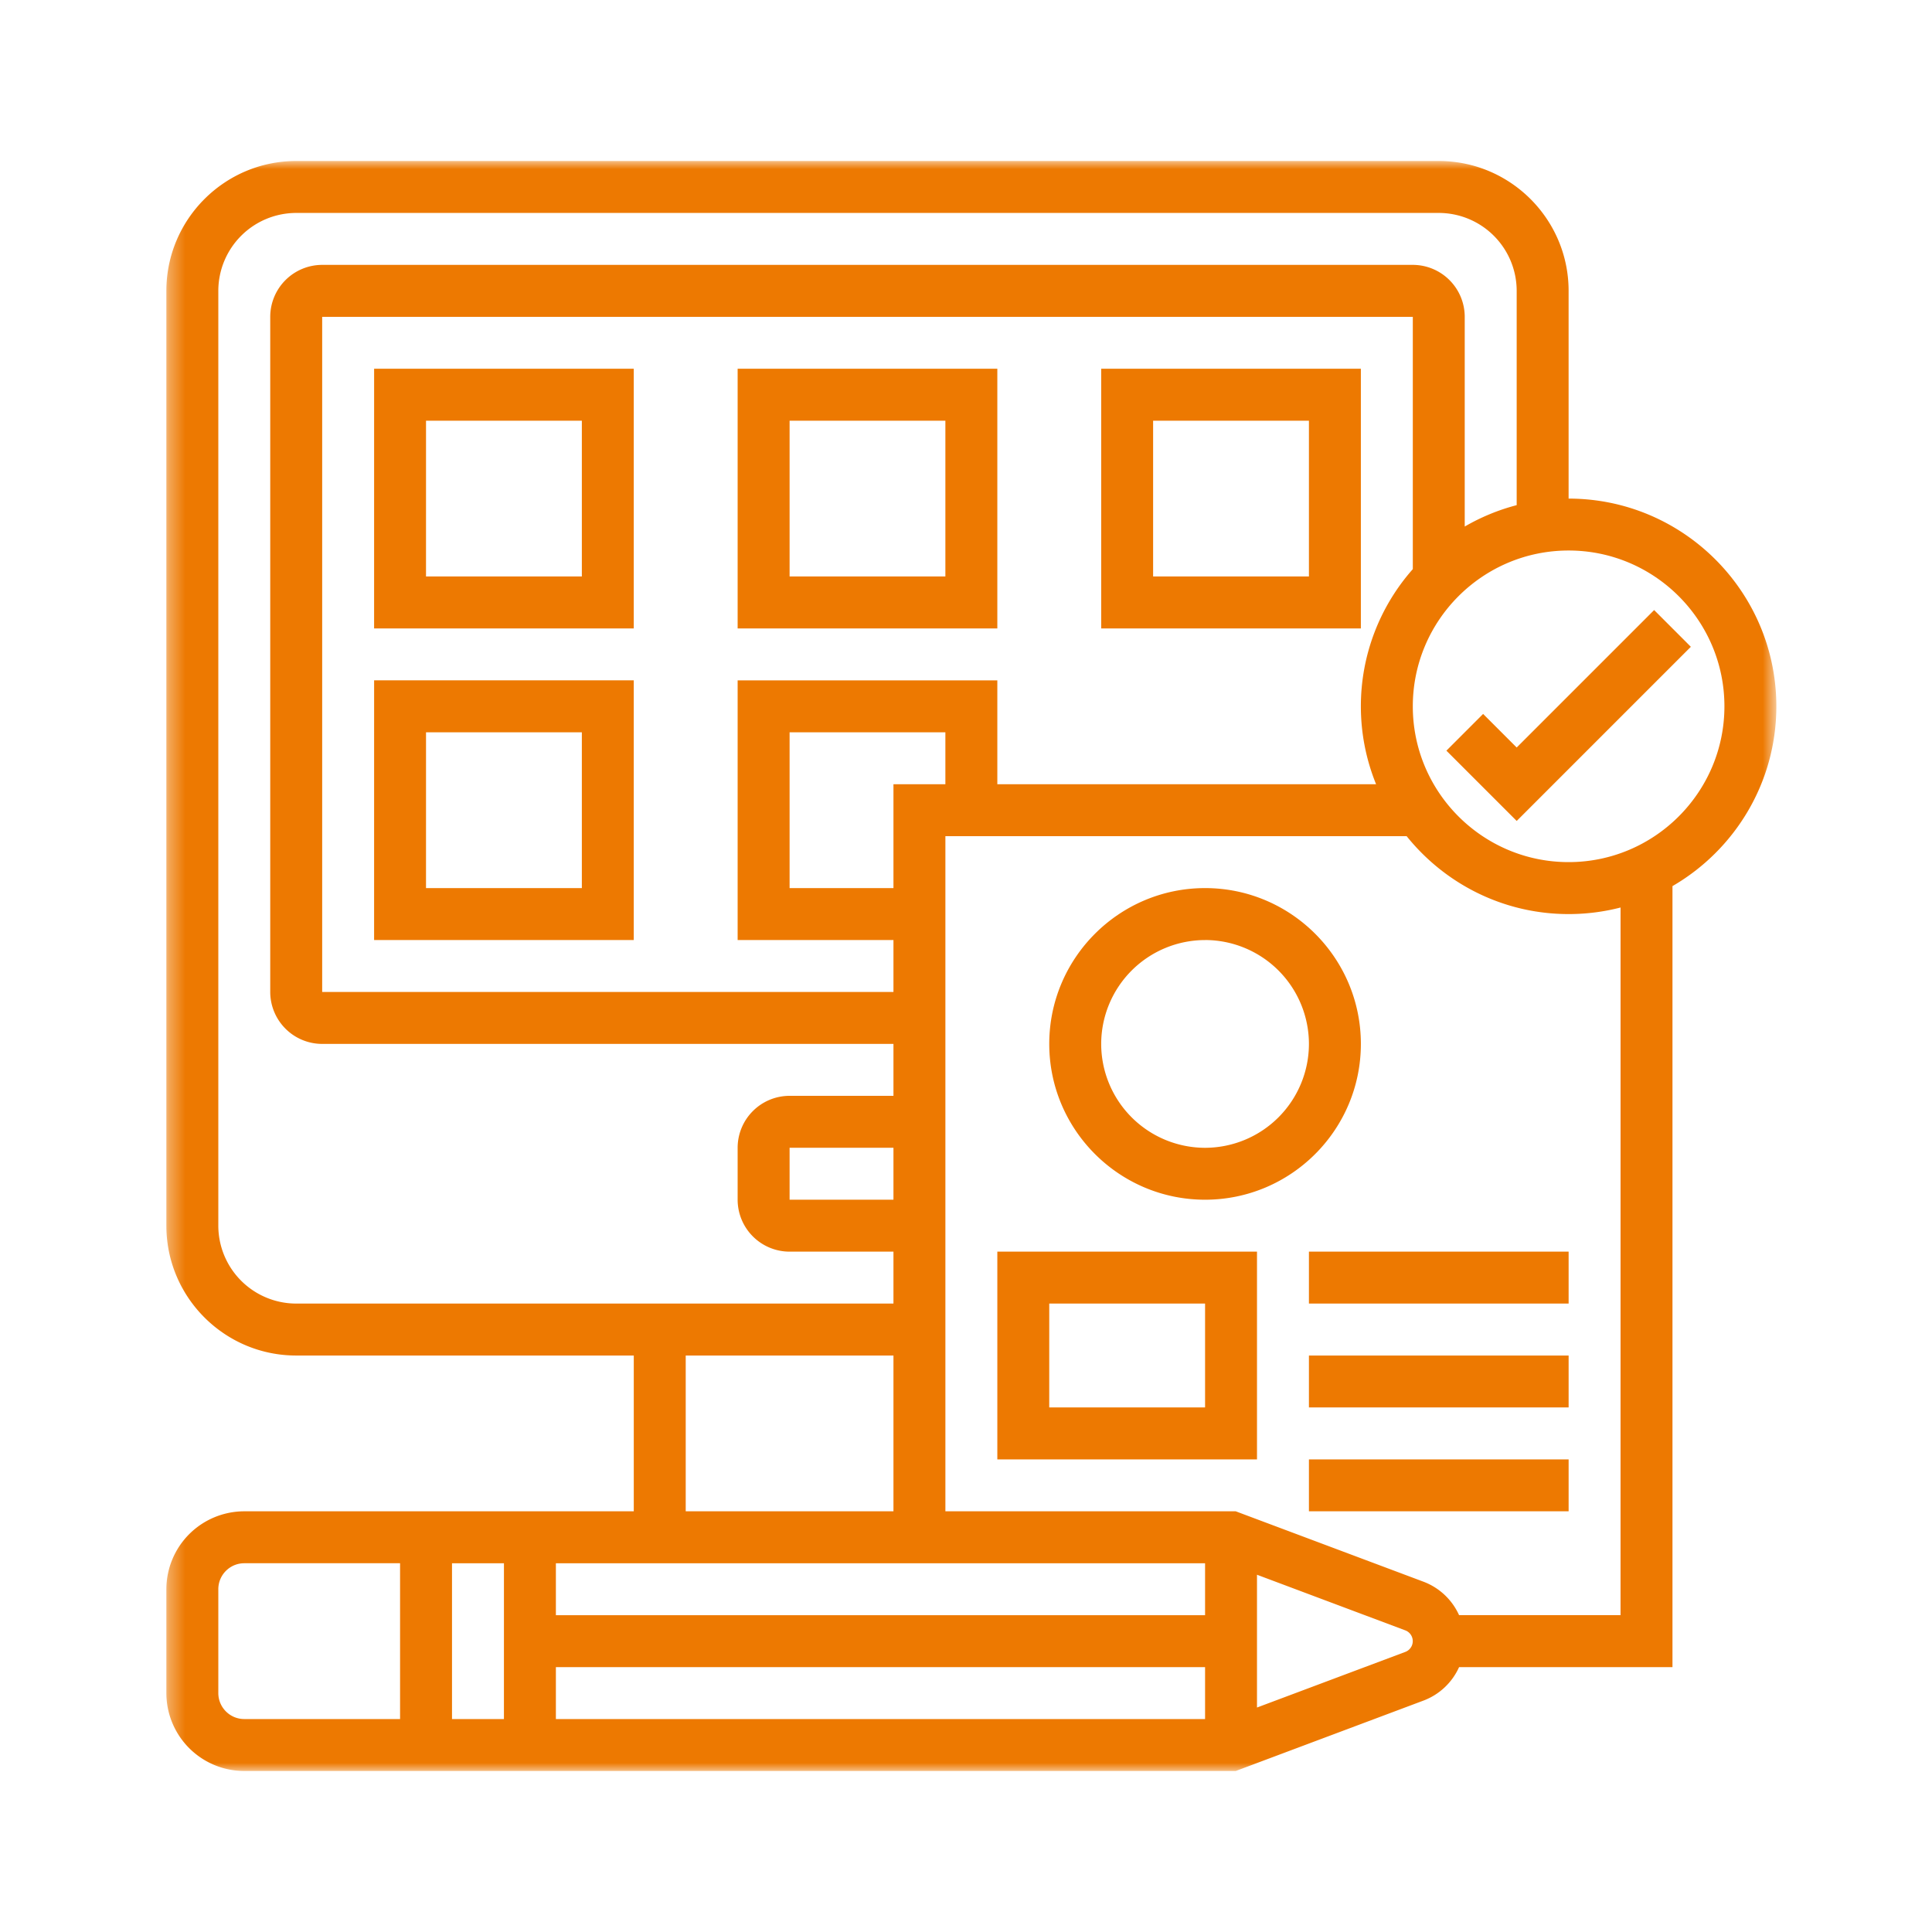
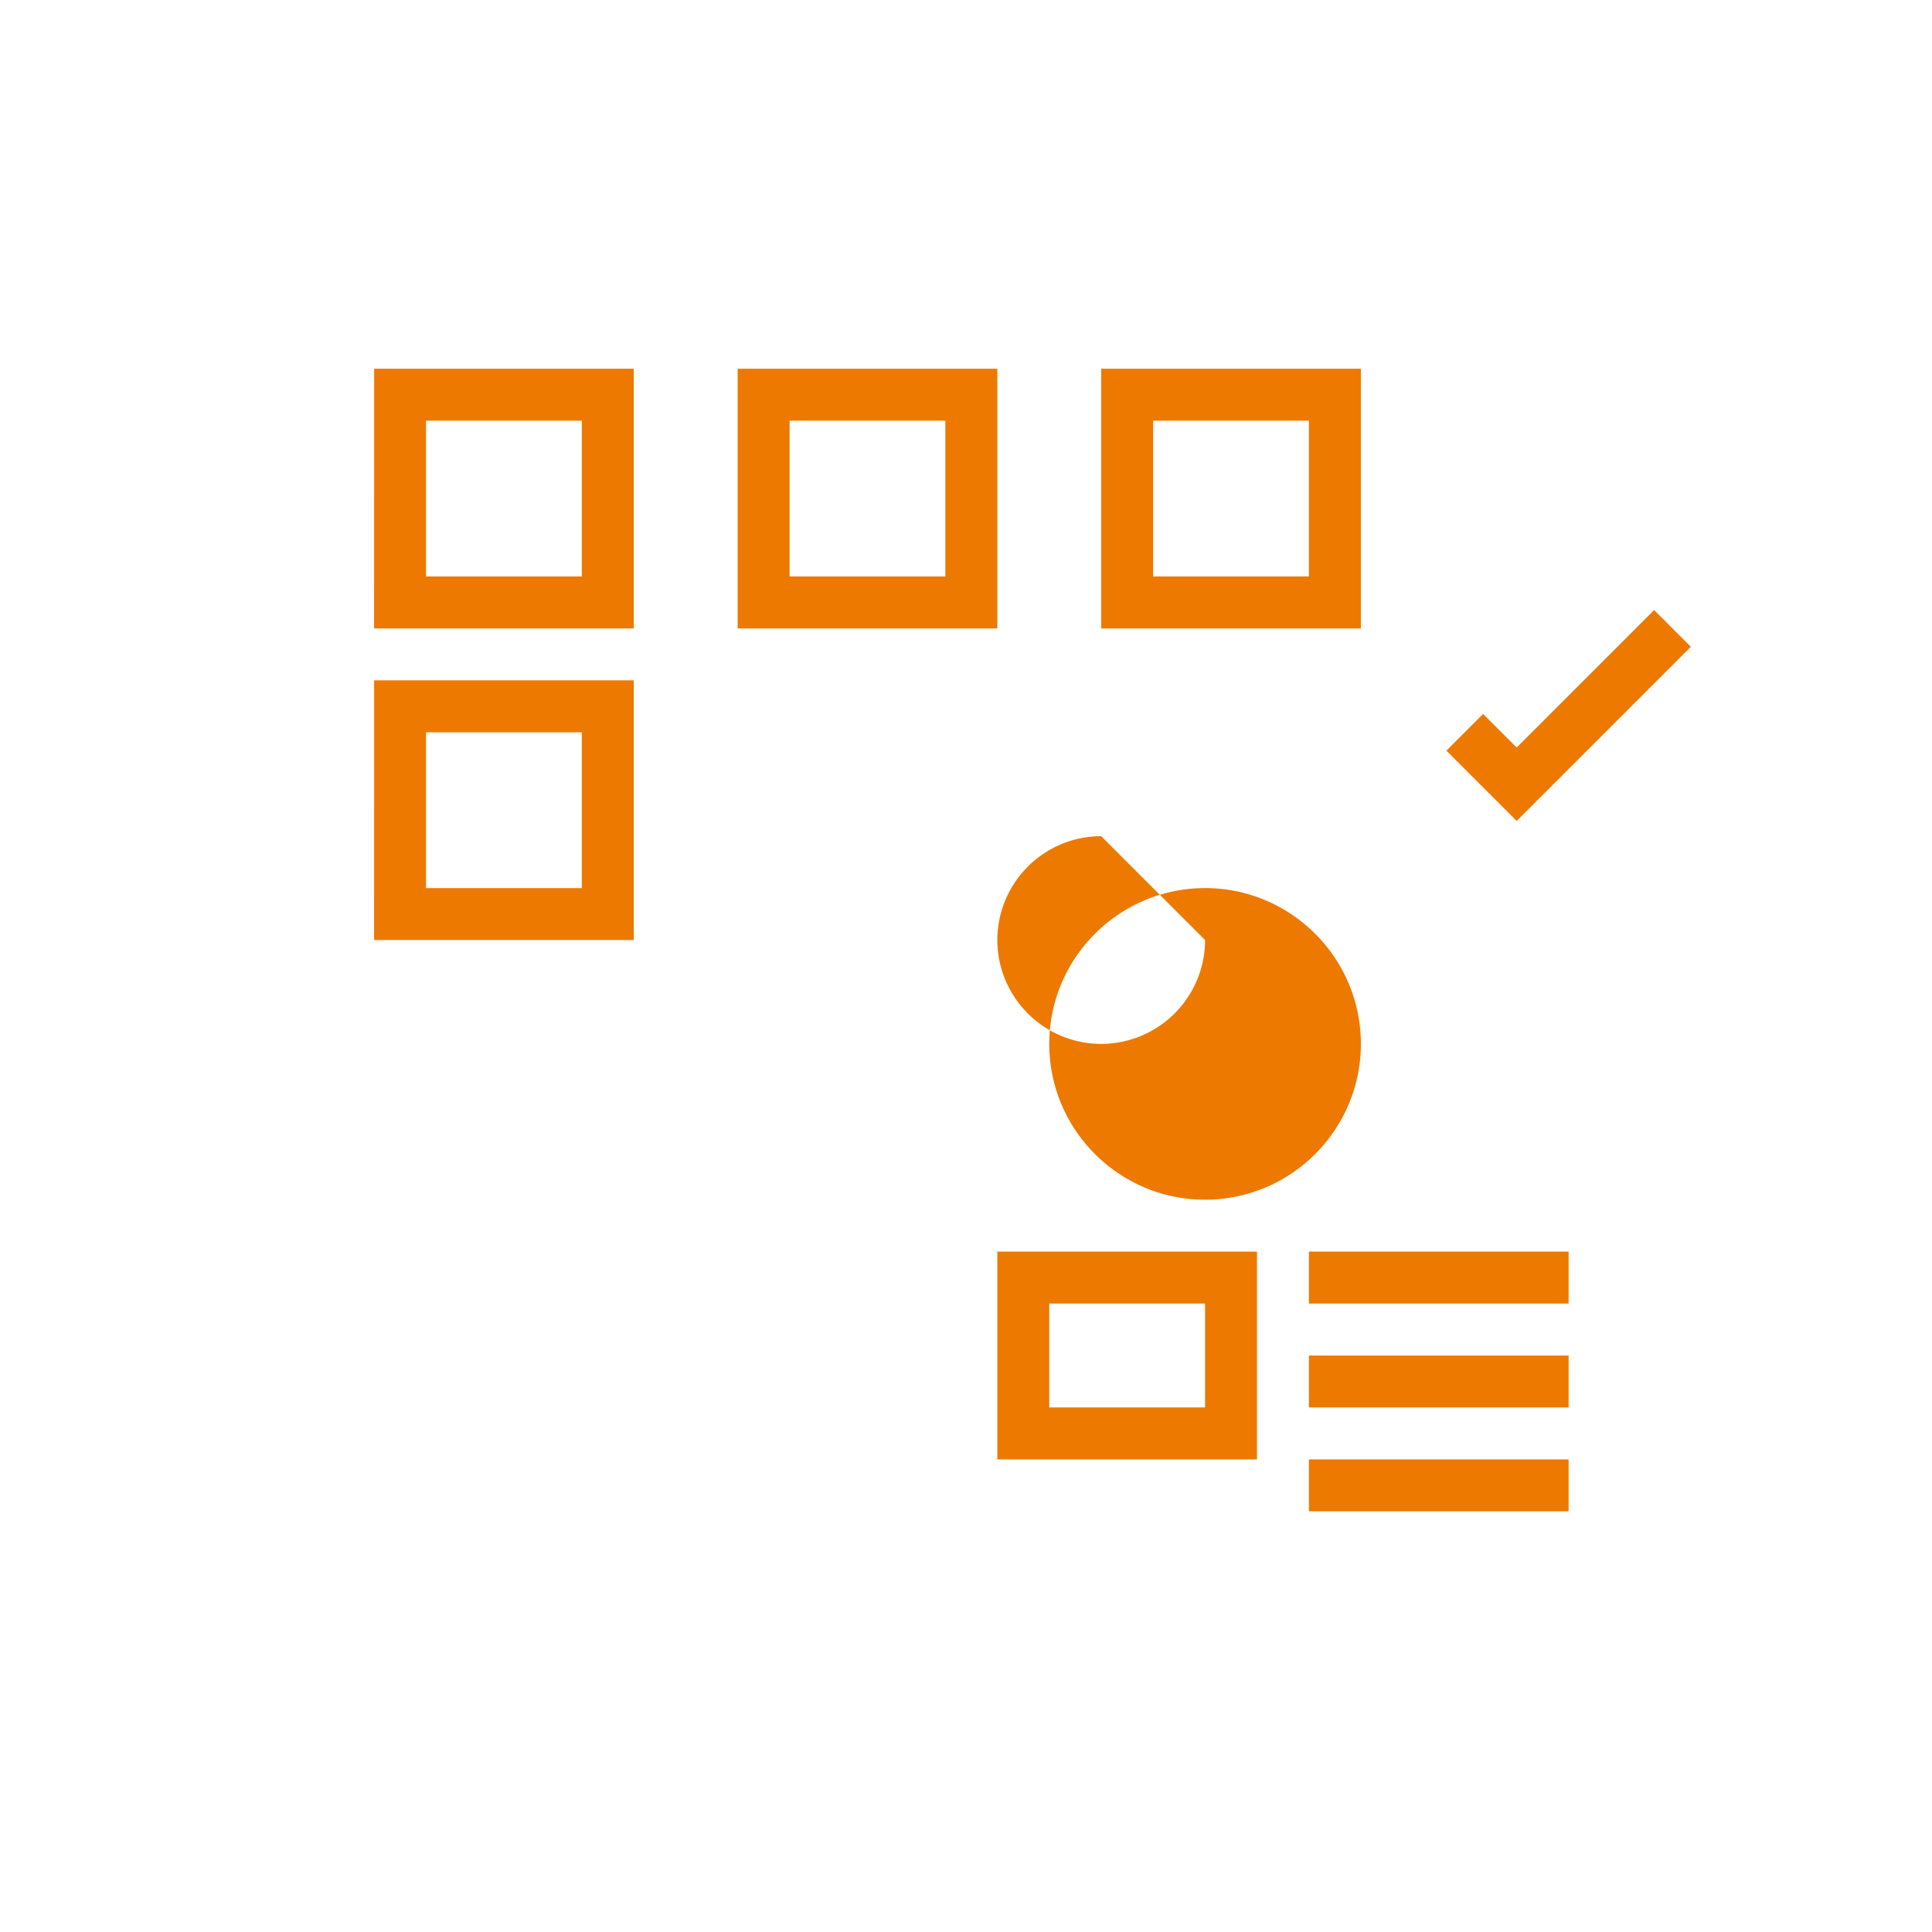
<svg xmlns="http://www.w3.org/2000/svg" width="120" height="120" fill="none" viewBox="0 0 120 120">
-   <path fill="#ed7901" d="M74.849 74.516c5.336 0 9.677-4.34 9.677-9.677s-4.34-9.678-9.677-9.678-9.678 4.342-9.678 9.678 4.342 9.677 9.678 9.677m0-16.129A6.46 6.46 0 0 1 81.3 64.84a6.46 6.46 0 0 1-6.451 6.452 6.46 6.46 0 0 1-6.452-6.452 6.46 6.46 0 0 1 6.452-6.451" />
+   <path fill="#ed7901" d="M74.849 74.516c5.336 0 9.677-4.34 9.677-9.677s-4.34-9.678-9.677-9.678-9.678 4.342-9.678 9.678 4.342 9.677 9.678 9.677m0-16.129a6.46 6.46 0 0 1-6.451 6.452 6.46 6.46 0 0 1-6.452-6.452 6.46 6.46 0 0 1 6.452-6.451" />
  <mask id="a" width="101" height="100" x="10" y="10" maskUnits="userSpaceOnUse" style="mask-type:luminance">
-     <path fill="#fff" d="M10.333 10h99.999v100H10.333z" />
-   </mask>
+     </mask>
  <g mask="url(#a)">
    <path fill="#ed7901" d="M110.332 43.872c0-7.115-5.788-12.903-12.903-12.903V18.065c0-4.447-3.617-8.065-8.064-8.065H18.397c-4.446 0-8.064 3.618-8.064 8.066V76.13c0 4.446 3.618 8.064 8.064 8.064h20.968v9.676H15.172a4.844 4.844 0 0 0-4.839 4.84v6.451a4.844 4.844 0 0 0 4.84 4.839h61.581l11.667-4.376a3.95 3.95 0 0 0 2.205-2.076h13.254v-48.51c3.853-2.235 6.452-6.402 6.452-11.166M13.56 76.13V18.066a4.844 4.844 0 0 1 4.837-4.84h70.968a4.844 4.844 0 0 1 4.839 4.84v13.31c-1.145.297-2.227.749-3.227 1.328V19.678a3.23 3.23 0 0 0-3.225-3.226h-67.74a3.23 3.23 0 0 0-3.227 3.226v41.935a3.23 3.23 0 0 0 3.226 3.226h35.483v3.225h-6.451a3.23 3.23 0 0 0-3.227 3.227v3.225a3.23 3.23 0 0 0 3.227 3.226h6.451v3.225H18.397a4.843 4.843 0 0 1-4.837-4.837m17.74 30.644h-3.225v-9.677h3.226zm3.227-3.226h40.322v3.226H34.527zm40.322-3.226H34.527v-3.225h40.322zM55.494 74.516h-6.451V71.29h6.451zm0-25.807v6.452h-6.451v-9.677h9.676v3.225zm-9.678-6.451v16.13h9.678v3.224H20.011V19.679h67.741V35.35a12.85 12.85 0 0 0-3.226 8.522c0 1.71.338 3.343.945 4.837H61.946v-6.451zm-3.225 41.936h12.903v9.676H42.591zM13.56 105.16v-6.452c0-.888.722-1.612 1.612-1.612h9.677v9.677h-9.677c-.89 0-1.612-.724-1.612-1.613m73.729-2.558-9.215 3.456v-8.248l9.215 3.456a.715.715 0 0 1 0 1.336m13.366-2.281H90.626a3.96 3.96 0 0 0-2.205-2.076L76.754 93.87H58.72V51.936h28.649c2.367 2.946 5.996 4.839 10.06 4.839 1.115 0 2.195-.142 3.227-.408zm-3.226-46.774c-5.337 0-9.677-4.342-9.677-9.676 0-5.336 4.34-9.678 9.677-9.678s9.678 4.342 9.678 9.678c0 5.334-4.342 9.676-9.678 9.676" />
  </g>
  <path fill="#ed7901" d="M61.946 90.645h16.128V77.742H61.946zm3.225-9.678h9.678v6.452H65.17zM102.741 37.892l-8.537 8.537-2.086-2.086-2.28 2.282 4.366 4.366 10.817-10.818zM81.3 77.742H97.43v3.225H81.3zM81.3 84.194H97.43v3.225H81.3zM81.3 90.645H97.43v3.225H81.3zM23.236 39.033h16.128v-16.13H23.237zm3.225-12.903h9.679v9.676H26.46zM23.236 58.387h16.128v-16.13H23.237zm3.225-12.903h9.679v9.677H26.46zM61.946 22.903h-16.13v16.13h16.13zm-3.227 12.903h-9.676V26.13h9.676zM84.526 22.903H68.397v16.13h16.129zM81.3 35.806h-9.678V26.13H81.3z" />
</svg>